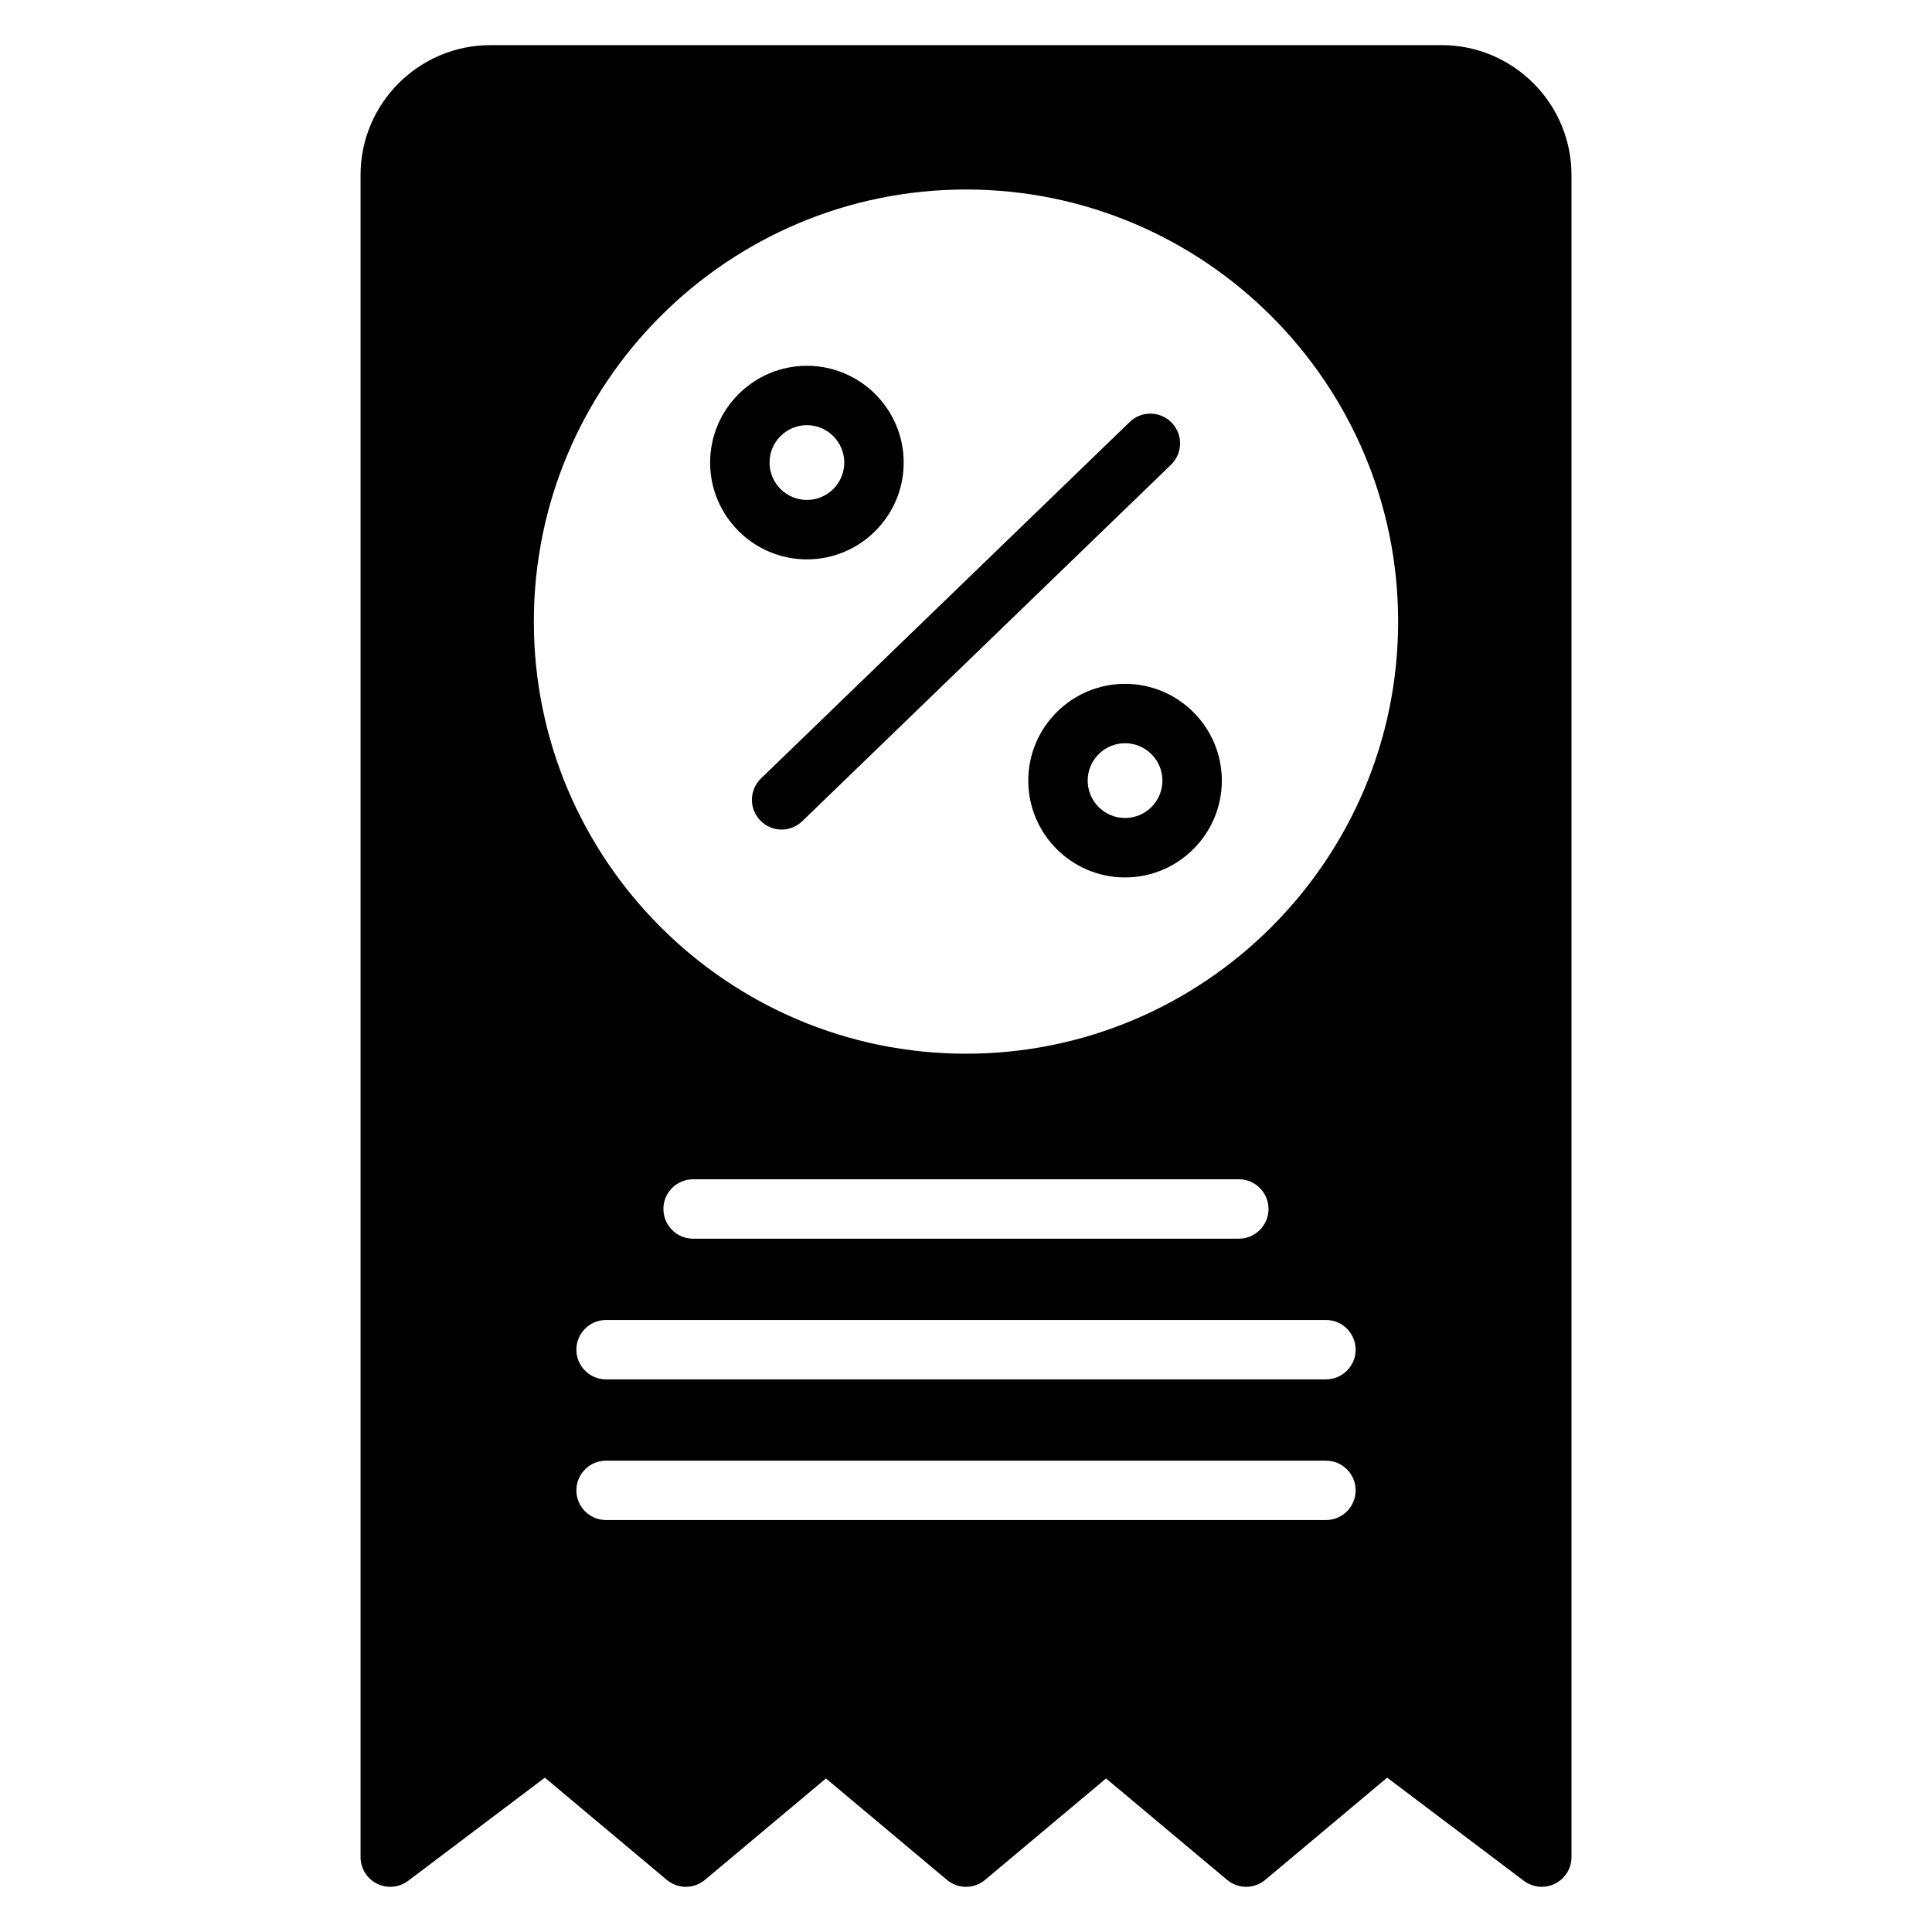
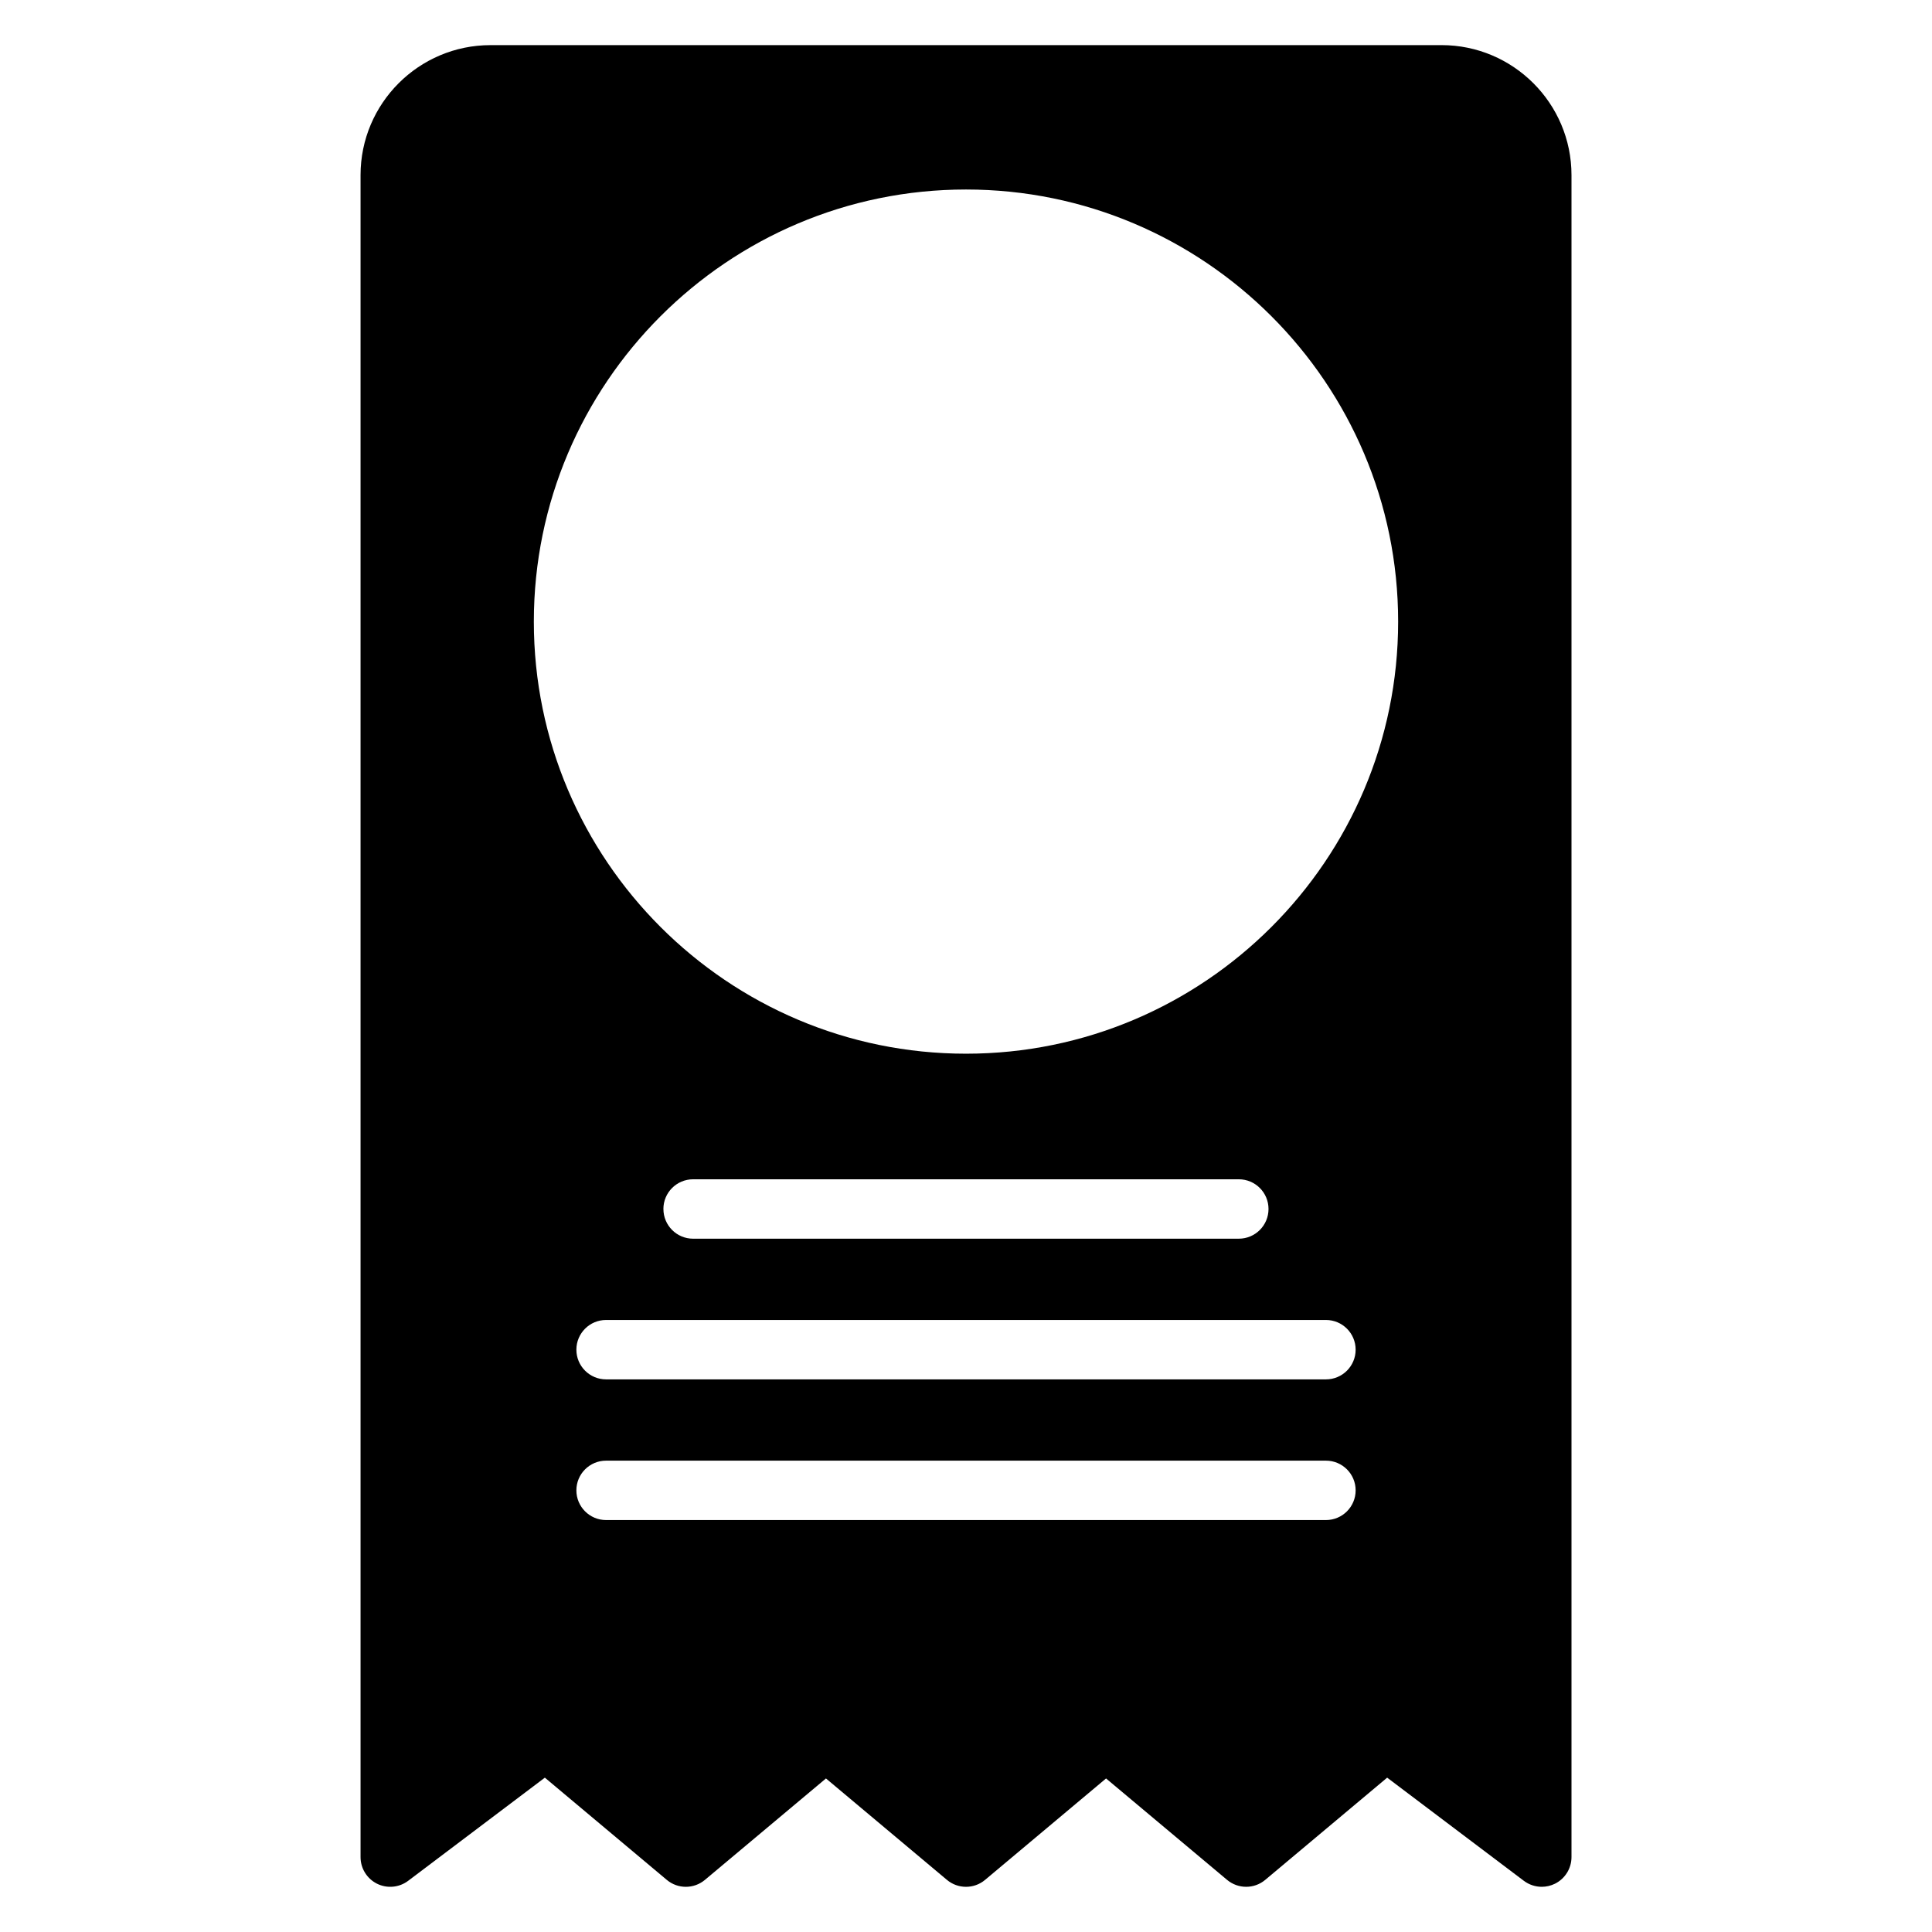
<svg xmlns="http://www.w3.org/2000/svg" fill="#000000" width="800px" height="800px" version="1.1" viewBox="144 144 512 512">
  <g>
-     <path d="m357.84 292.24c-14.137 0-25.648-11.5-25.648-25.648 0-14.145 11.508-25.656 25.648-25.656 14.137 0 25.648 11.508 25.648 25.656 0 14.148-11.52 25.648-25.648 25.648zm0-35.566c-5.457 0-9.902 4.441-9.902 9.91 0 5.465 4.441 9.902 9.902 9.902 5.465 0 9.902-4.441 9.902-9.902-0.008-5.461-4.445-9.91-9.902-9.91z" />
-     <path d="m351.14 363.84c-2.062 0-4.109-0.805-5.66-2.402-3.023-3.125-2.938-8.109 0.18-11.133l97.723-94.473c3.117-3.031 8.102-2.945 11.133 0.188 3.023 3.125 2.938 8.109-0.18 11.133l-97.723 94.465c-1.527 1.48-3.504 2.223-5.473 2.223z" />
-     <path d="m442.15 376.53c-14.137 0-25.648-11.508-25.648-25.656 0-14.137 11.508-25.648 25.648-25.648 14.137 0 25.648 11.508 25.648 25.648 0 14.148-11.508 25.656-25.648 25.656zm0-35.566c-5.457 0-9.902 4.441-9.902 9.902 0 5.465 4.441 9.91 9.902 9.91 5.465 0 9.902-4.441 9.902-9.91 0-5.453-4.438-9.902-9.902-9.902z" />
    <path d="m526.02 155.96h-252.03c-18.988 0-34.441 15.445-34.441 34.441v445.75c0 2.984 1.691 5.715 4.359 7.047 2.676 1.332 5.879 1.031 8.258-0.762l36.227-27.34 32.309 27.086c2.922 2.457 7.18 2.457 10.117 0l32.07-26.875 32.055 26.875c2.922 2.457 7.195 2.457 10.117 0l32.055-26.875 32.07 26.875c2.938 2.457 7.195 2.449 10.117 0l32.309-27.086 36.227 27.34c1.395 1.051 3.066 1.586 4.75 1.586 1.195 0 2.402-0.277 3.512-0.828 2.668-1.332 4.359-4.062 4.359-7.047v-445.75c0-18.996-15.453-34.441-34.438-34.441zm-30.633 390.87h-190.77c-4.352 0-7.871-3.527-7.871-7.871s3.519-7.871 7.871-7.871h190.77c4.352 0 7.871 3.527 7.871 7.871s-3.516 7.871-7.871 7.871zm0-37.281h-190.77c-4.352 0-7.871-3.527-7.871-7.871s3.519-7.871 7.871-7.871h190.77c4.352 0 7.871 3.527 7.871 7.871s-3.516 7.871-7.871 7.871zm-175.58-45.156c0-4.344 3.519-7.871 7.871-7.871h144.62c4.352 0 7.871 3.527 7.871 7.871s-3.519 7.871-7.871 7.871l-144.61 0.004c-4.356 0-7.875-3.527-7.875-7.875zm80.195-41.152c-63.148 0-114.53-51.363-114.53-114.5 0-63.148 51.371-114.52 114.53-114.52 63.141 0 114.52 51.371 114.52 114.52-0.004 63.133-51.375 114.5-114.52 114.5z" />
  </g>
</svg>